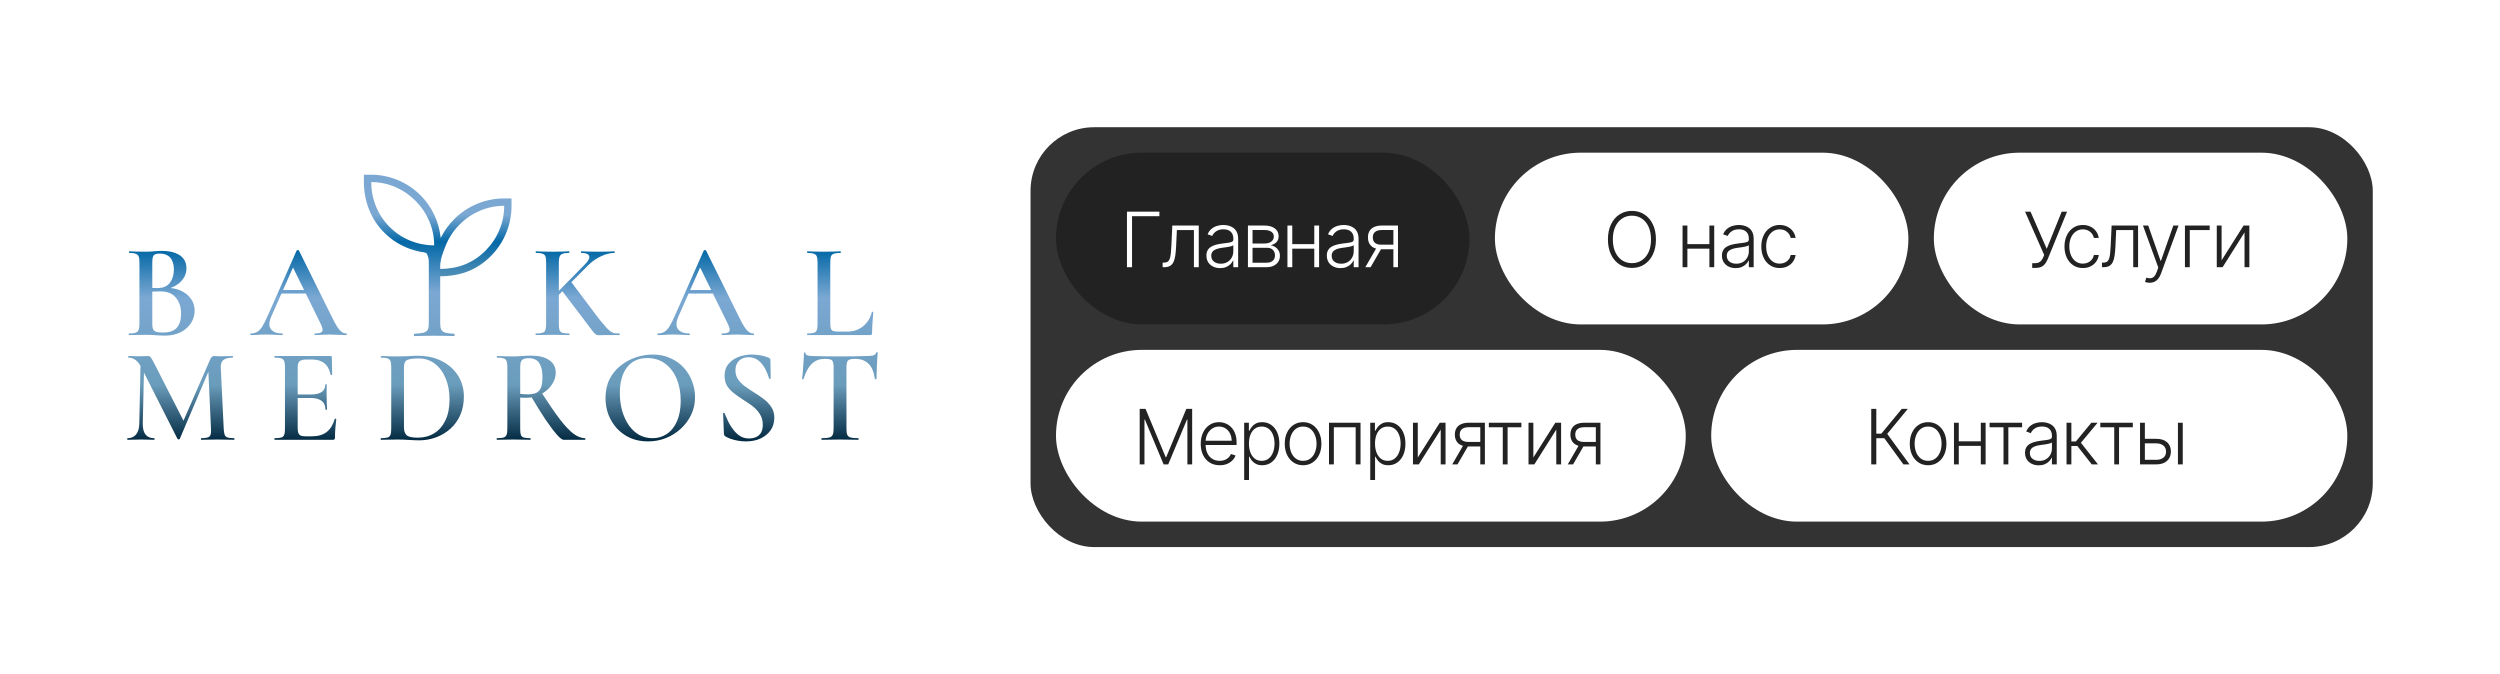
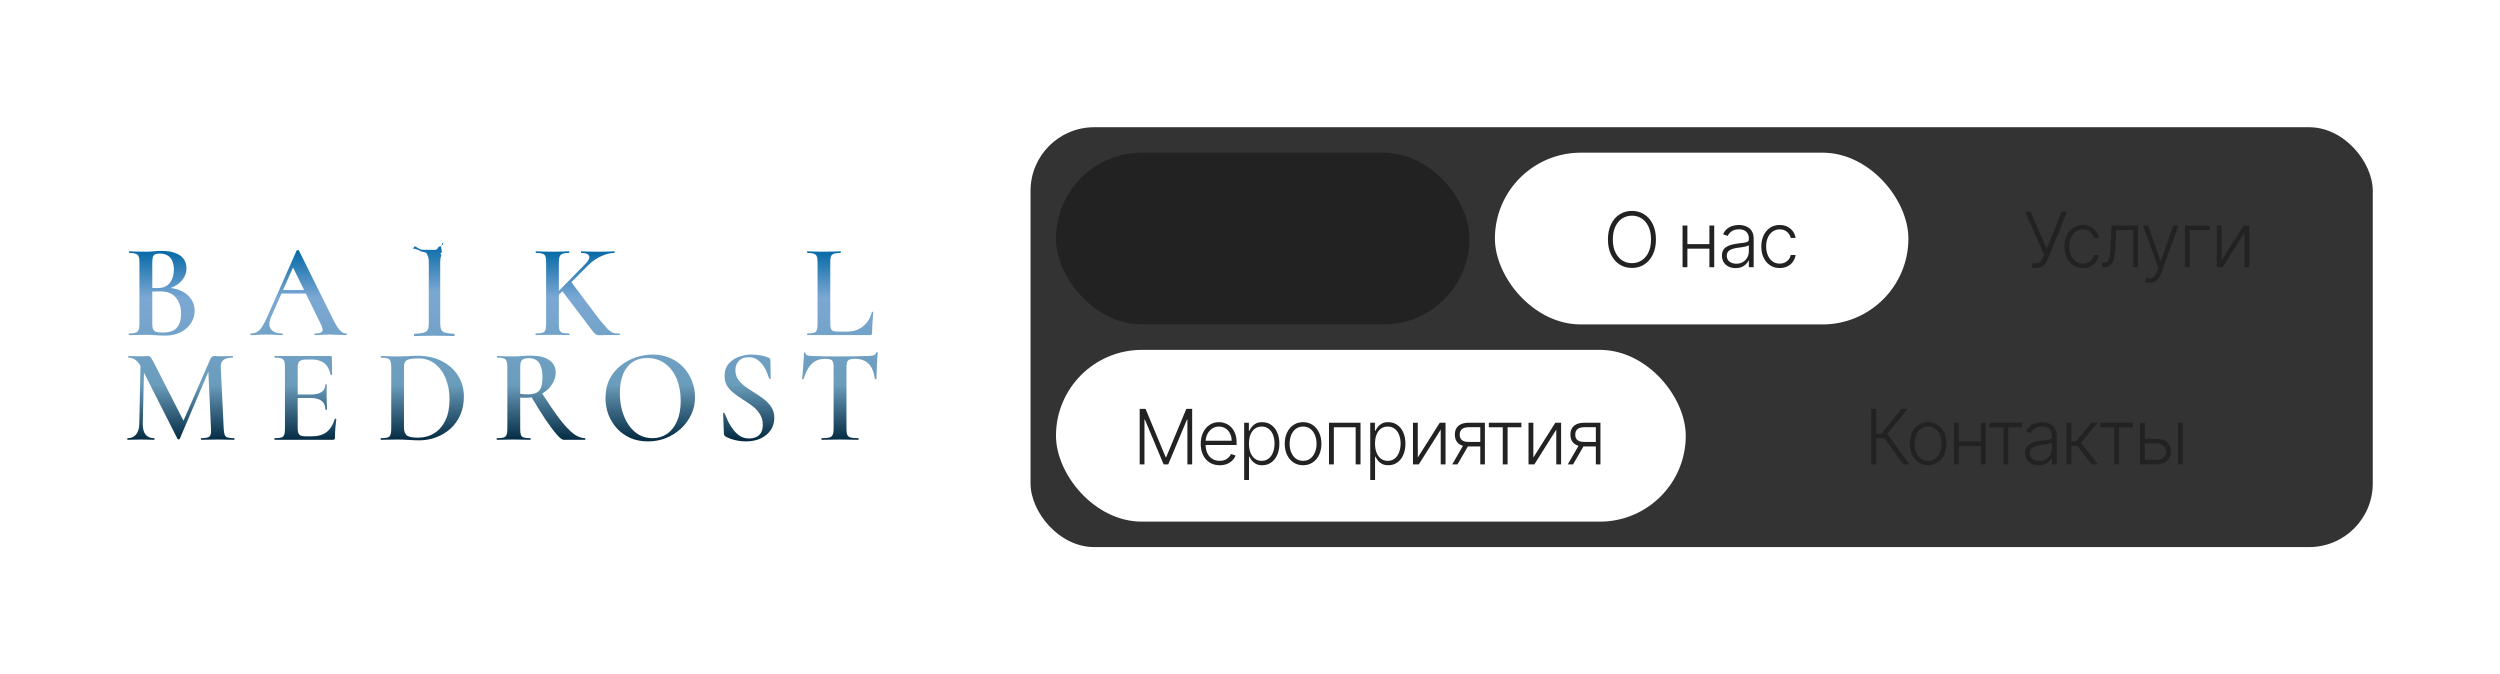
<svg xmlns="http://www.w3.org/2000/svg" width="393" height="106" viewBox="0 0 393 106" fill="none">
  <rect width="393" height="106" fill="white" />
  <rect width="53.132" height="53.132" transform="translate(36.416 7.877)" fill="white" />
  <mask id="mask0_373_3820" style="mask-type:alpha" maskUnits="userSpaceOnUse" x="39" y="17" width="54" height="45">
    <rect x="39.424" y="17.754" width="53.169" height="43.292" fill="#D9D9D9" />
  </mask>
  <g mask="url(#mask0_373_3820)">
-     <path d="M65.186 52.652C70.535 52.652 67.254 44.864 68.209 39.769C66.725 39.769 65.31 39.493 63.963 38.941C62.616 38.388 61.421 37.587 60.377 36.538C59.332 35.489 58.542 34.279 58.006 32.91C57.47 31.54 57.202 30.112 57.202 28.627V27.467H58.356C59.805 27.467 61.207 27.751 62.563 28.32C63.919 28.888 65.114 29.695 66.148 30.739C67.028 31.623 67.735 32.638 68.271 33.783C68.807 34.929 69.144 36.138 69.281 37.408C69.556 36.856 69.865 36.338 70.209 35.855C70.552 35.371 70.944 34.909 71.384 34.467C72.424 33.423 73.627 32.616 74.991 32.048C76.356 31.479 77.778 31.195 79.258 31.195H80.412V32.355C80.412 33.842 80.129 35.272 79.562 36.644C78.995 38.016 78.191 39.224 77.15 40.27C76.109 41.317 74.922 42.109 73.589 42.648C72.256 43.186 70.62 43.434 69.136 43.434C69.13 47.808 66.914 52.48 71.194 52.652C71.194 52.652 67.161 52.24 65.186 52.652ZM68.251 38.568C68.251 37.242 67.996 35.979 67.488 34.778C66.979 33.576 66.258 32.506 65.323 31.567C64.389 30.629 63.324 29.904 62.129 29.393C60.933 28.882 59.676 28.627 58.356 28.627C58.356 29.952 58.604 31.222 59.099 32.437C59.593 33.652 60.308 34.729 61.242 35.668C62.177 36.607 63.248 37.325 64.458 37.822C65.667 38.319 66.931 38.568 68.251 38.568ZM69.136 42.282C70.456 42.282 71.94 42.047 73.136 41.55C74.331 41.053 75.396 40.335 76.331 39.396C77.265 38.457 77.987 37.38 78.495 36.165C79.004 34.95 79.258 33.68 79.258 32.355C77.939 32.355 76.674 32.61 75.465 33.121C74.256 33.632 73.184 34.356 72.249 35.295C71.315 36.234 70.6 37.304 70.106 38.506C69.611 39.707 69.136 40.956 69.136 42.282Z" fill="url(#paint0_linear_373_3820)" />
-   </g>
+     </g>
  <path fill-rule="evenodd" clip-rule="evenodd" d="M65.079 52.473V52.834C65.397 52.818 65.832 52.807 66.383 52.799C66.934 52.783 67.566 52.776 68.28 52.776C69.01 52.776 69.642 52.783 70.178 52.799C70.713 52.807 71.14 52.818 71.458 52.834V52.473C70.814 52.442 70.329 52.384 70.003 52.298C69.685 52.205 69.472 52.046 69.363 51.821C69.254 51.588 69.2 51.255 69.2 50.82V46.093V45.733V41.227C69.2 40.785 69.254 40.451 69.363 40.226C69.472 40.001 69.045 39.846 69.363 39.761C69.689 39.667 68.986 38.524 69.63 38.493V38.164C69.312 38.172 69.735 38.725 69.2 38.74C68.664 38.756 69.01 39.283 68.28 39.283C67.566 39.283 66.934 39.276 66.383 39.26C65.832 39.245 65.504 38.748 65.186 38.74L64.892 39.069C65.559 39.1 66.012 39.481 66.338 39.574C67.188 39.645 67.124 40.001 67.233 40.226C67.349 40.451 67.407 40.785 67.407 41.227V50.82C67.407 51.27 67.353 51.608 67.244 51.833C67.135 52.058 66.914 52.213 66.581 52.298C66.247 52.384 65.746 52.442 65.079 52.473Z" fill="url(#paint1_linear_373_3820)" />
  <path d="M25.815 45.574L26.047 45.237C26.96 45.237 27.754 45.392 28.428 45.701C29.116 46.01 29.65 46.438 30.029 46.986C30.409 47.52 30.598 48.138 30.598 48.84C30.598 49.571 30.395 50.238 29.987 50.842C29.594 51.432 29.046 51.902 28.344 52.253C27.641 52.59 26.848 52.759 25.963 52.759C25.555 52.759 25.064 52.738 24.488 52.696C23.912 52.654 23.385 52.633 22.908 52.633C22.416 52.633 21.945 52.64 21.496 52.654C21.047 52.668 20.646 52.675 20.295 52.675C20.253 52.675 20.232 52.633 20.232 52.548C20.232 52.464 20.253 52.422 20.295 52.422C20.73 52.422 21.061 52.387 21.285 52.317C21.524 52.246 21.686 52.106 21.77 51.895C21.868 51.684 21.917 51.375 21.917 50.968V41.213C21.917 40.805 21.875 40.503 21.791 40.307C21.707 40.096 21.545 39.956 21.306 39.885C21.082 39.801 20.752 39.759 20.316 39.759C20.288 39.759 20.274 39.717 20.274 39.633C20.274 39.548 20.288 39.506 20.316 39.506C20.667 39.506 21.061 39.52 21.496 39.548C21.945 39.562 22.416 39.569 22.908 39.569C23.301 39.569 23.722 39.548 24.172 39.506C24.621 39.464 25.05 39.443 25.457 39.443C26.3 39.443 27.002 39.555 27.564 39.78C28.14 39.991 28.576 40.3 28.87 40.707C29.165 41.114 29.313 41.606 29.313 42.182C29.313 42.968 29.011 43.671 28.407 44.289C27.803 44.893 26.939 45.321 25.815 45.574ZM25.099 39.864C24.818 39.864 24.586 39.899 24.404 39.97C24.235 40.04 24.116 40.173 24.045 40.37C23.975 40.567 23.94 40.861 23.94 41.255V45.385L23.182 45.237C23.645 45.251 24.024 45.265 24.319 45.279C24.614 45.279 24.776 45.279 24.804 45.279C25.675 45.279 26.314 44.998 26.721 44.436C27.129 43.874 27.332 43.186 27.332 42.372C27.332 41.852 27.248 41.402 27.079 41.023C26.925 40.644 26.679 40.356 26.342 40.159C26.019 39.963 25.605 39.864 25.099 39.864ZM25.626 52.274C26.623 52.274 27.346 52.022 27.796 51.516C28.245 50.996 28.47 50.273 28.47 49.346C28.47 48.306 28.196 47.456 27.648 46.796C27.115 46.136 26.3 45.806 25.204 45.806C24.994 45.806 24.713 45.813 24.361 45.827C24.01 45.827 23.645 45.862 23.266 45.932L23.94 45.679V50.968C23.94 51.263 23.975 51.509 24.045 51.706C24.116 51.902 24.27 52.05 24.509 52.148C24.762 52.232 25.134 52.274 25.626 52.274Z" fill="url(#paint2_linear_373_3820)" />
  <path d="M44.02 46.143L44.337 45.595H48.677L48.824 46.143H44.02ZM54.45 52.422C54.506 52.422 54.534 52.464 54.534 52.548C54.534 52.633 54.506 52.675 54.45 52.675C54.029 52.675 53.593 52.661 53.144 52.633C52.708 52.605 52.287 52.59 51.88 52.59C51.416 52.59 51.009 52.605 50.657 52.633C50.32 52.661 49.941 52.675 49.52 52.675C49.464 52.675 49.435 52.633 49.435 52.548C49.435 52.464 49.464 52.422 49.52 52.422C50.152 52.422 50.531 52.309 50.657 52.085C50.784 51.86 50.678 51.418 50.341 50.757L45.938 41.803L46.802 40.391L42.63 49.788C42.265 50.645 42.251 51.298 42.588 51.748C42.939 52.197 43.529 52.422 44.358 52.422C44.428 52.422 44.463 52.464 44.463 52.548C44.463 52.633 44.428 52.675 44.358 52.675C43.936 52.675 43.55 52.661 43.199 52.633C42.847 52.605 42.405 52.59 41.871 52.59C41.337 52.59 40.909 52.605 40.586 52.633C40.277 52.661 39.891 52.675 39.427 52.675C39.371 52.675 39.343 52.633 39.343 52.548C39.343 52.464 39.371 52.422 39.427 52.422C39.806 52.422 40.13 52.345 40.396 52.19C40.677 52.036 40.951 51.755 41.218 51.347C41.485 50.926 41.78 50.343 42.103 49.599L46.633 39.38C46.661 39.337 46.724 39.316 46.823 39.316C46.921 39.316 46.977 39.337 46.991 39.38L52.153 49.788C52.477 50.462 52.764 50.996 53.017 51.389C53.27 51.769 53.509 52.036 53.734 52.19C53.958 52.345 54.197 52.422 54.45 52.422Z" fill="url(#paint3_linear_373_3820)" />
  <path d="M85.849 50.968V41.213C85.849 40.805 85.814 40.503 85.744 40.307C85.674 40.096 85.519 39.956 85.281 39.885C85.056 39.801 84.712 39.759 84.248 39.759C84.22 39.759 84.206 39.717 84.206 39.633C84.206 39.548 84.22 39.506 84.248 39.506C84.613 39.506 85.014 39.52 85.449 39.548C85.885 39.562 86.348 39.569 86.84 39.569C87.374 39.569 87.858 39.562 88.293 39.548C88.729 39.52 89.115 39.506 89.452 39.506C89.495 39.506 89.516 39.548 89.516 39.633C89.516 39.717 89.495 39.759 89.452 39.759C89.003 39.759 88.666 39.801 88.441 39.885C88.216 39.97 88.062 40.117 87.978 40.328C87.893 40.538 87.851 40.847 87.851 41.255V50.968C87.851 51.375 87.886 51.684 87.956 51.895C88.041 52.106 88.195 52.246 88.42 52.317C88.645 52.387 88.989 52.422 89.452 52.422C89.508 52.422 89.537 52.464 89.537 52.548C89.537 52.633 89.508 52.675 89.452 52.675C89.101 52.675 88.708 52.668 88.272 52.654C87.851 52.64 87.374 52.633 86.84 52.633C86.348 52.633 85.877 52.64 85.428 52.654C84.978 52.668 84.578 52.675 84.227 52.675C84.199 52.675 84.185 52.633 84.185 52.548C84.185 52.464 84.199 52.422 84.227 52.422C84.691 52.422 85.035 52.387 85.259 52.317C85.498 52.246 85.653 52.106 85.723 51.895C85.807 51.684 85.849 51.375 85.849 50.968ZM91.328 49.62L88.272 45.616L89.747 44.268L92.908 48.461C93.484 49.247 93.975 49.894 94.383 50.399C94.79 50.891 95.127 51.284 95.394 51.579C95.661 51.86 95.9 52.064 96.111 52.19C96.321 52.303 96.525 52.373 96.722 52.401C96.918 52.415 97.136 52.422 97.375 52.422C97.417 52.422 97.438 52.464 97.438 52.548C97.438 52.633 97.417 52.675 97.375 52.675C96.757 52.675 96.258 52.675 95.879 52.675C95.499 52.675 95.212 52.675 95.015 52.675C94.678 52.675 94.418 52.682 94.235 52.696C94.067 52.71 93.912 52.689 93.772 52.633C93.645 52.562 93.491 52.429 93.308 52.232C93.14 52.036 92.901 51.727 92.592 51.305C92.283 50.884 91.861 50.322 91.328 49.62ZM86.566 47.028L92.002 41.508C92.522 40.988 92.725 40.567 92.613 40.243C92.501 39.92 92.086 39.759 91.37 39.759C91.342 39.759 91.328 39.717 91.328 39.633C91.328 39.548 91.342 39.506 91.37 39.506C91.749 39.506 92.128 39.52 92.507 39.548C92.887 39.562 93.385 39.569 94.004 39.569C94.636 39.569 95.134 39.562 95.499 39.548C95.865 39.52 96.223 39.506 96.574 39.506C96.616 39.506 96.637 39.548 96.637 39.633C96.637 39.717 96.616 39.759 96.574 39.759C95.97 39.759 95.303 39.92 94.572 40.243C93.842 40.567 93.161 41.03 92.529 41.634L87.135 47.07L86.566 47.028Z" fill="url(#paint4_linear_373_3820)" />
-   <path d="M108.019 46.143L108.335 45.595H112.676L112.823 46.143H108.019ZM118.449 52.422C118.505 52.422 118.533 52.464 118.533 52.548C118.533 52.633 118.505 52.675 118.449 52.675C118.027 52.675 117.592 52.661 117.142 52.633C116.707 52.605 116.286 52.59 115.878 52.59C115.415 52.59 115.007 52.605 114.656 52.633C114.319 52.661 113.94 52.675 113.518 52.675C113.462 52.675 113.434 52.633 113.434 52.548C113.434 52.464 113.462 52.422 113.518 52.422C114.15 52.422 114.53 52.309 114.656 52.085C114.783 51.86 114.677 51.418 114.34 50.757L109.936 41.803L110.8 40.391L106.628 49.788C106.263 50.645 106.249 51.298 106.586 51.748C106.938 52.197 107.527 52.422 108.356 52.422C108.426 52.422 108.462 52.464 108.462 52.548C108.462 52.633 108.426 52.675 108.356 52.675C107.935 52.675 107.549 52.661 107.197 52.633C106.846 52.605 106.404 52.59 105.87 52.59C105.336 52.59 104.908 52.605 104.585 52.633C104.276 52.661 103.889 52.675 103.426 52.675C103.37 52.675 103.342 52.633 103.342 52.548C103.342 52.464 103.37 52.422 103.426 52.422C103.805 52.422 104.128 52.345 104.395 52.19C104.676 52.036 104.95 51.755 105.217 51.347C105.484 50.926 105.779 50.343 106.102 49.599L110.632 39.38C110.66 39.337 110.723 39.316 110.821 39.316C110.92 39.316 110.976 39.337 110.99 39.38L116.152 49.788C116.475 50.462 116.763 50.996 117.016 51.389C117.269 51.769 117.508 52.036 117.732 52.19C117.957 52.345 118.196 52.422 118.449 52.422Z" fill="url(#paint5_linear_373_3820)" />
  <path d="M130.52 41.234V50.884C130.52 51.235 130.556 51.502 130.626 51.684C130.696 51.867 130.83 51.986 131.026 52.043C131.223 52.099 131.511 52.127 131.89 52.127H133.154C134.152 52.127 134.994 51.846 135.683 51.284C136.371 50.722 136.827 49.978 137.052 49.051C137.066 49.009 137.108 48.995 137.179 49.009C137.249 49.023 137.284 49.051 137.284 49.093C137.242 49.528 137.2 50.055 137.158 50.673C137.115 51.277 137.094 51.839 137.094 52.359C137.094 52.569 136.989 52.675 136.778 52.675H126.918C126.889 52.675 126.875 52.633 126.875 52.548C126.875 52.464 126.889 52.422 126.918 52.422C127.367 52.422 127.704 52.387 127.929 52.317C128.168 52.246 128.322 52.106 128.392 51.895C128.477 51.684 128.519 51.375 128.519 50.968V41.213C128.519 40.805 128.477 40.503 128.392 40.307C128.322 40.096 128.168 39.956 127.929 39.885C127.704 39.801 127.367 39.759 126.918 39.759C126.889 39.759 126.875 39.717 126.875 39.633C126.875 39.548 126.889 39.506 126.918 39.506C127.255 39.506 127.648 39.52 128.097 39.548C128.547 39.562 129.018 39.569 129.509 39.569C130.029 39.569 130.506 39.562 130.942 39.548C131.391 39.52 131.785 39.506 132.122 39.506C132.164 39.506 132.185 39.548 132.185 39.633C132.185 39.717 132.164 39.759 132.122 39.759C131.672 39.759 131.328 39.801 131.089 39.885C130.865 39.956 130.71 40.096 130.626 40.307C130.556 40.517 130.52 40.826 130.52 41.234Z" fill="url(#paint6_linear_373_3820)" />
  <path d="M21.896 66.586L22.107 56.452L22.676 56.494L22.444 66.586C22.43 67.331 22.57 67.9 22.866 68.293C23.174 68.686 23.631 68.883 24.235 68.883C24.277 68.883 24.298 68.925 24.298 69.009C24.298 69.094 24.277 69.136 24.235 69.136C23.926 69.136 23.61 69.129 23.287 69.115C22.964 69.1 22.599 69.094 22.191 69.094C21.77 69.094 21.384 69.1 21.032 69.115C20.695 69.129 20.372 69.136 20.063 69.136C20.021 69.136 20 69.094 20 69.009C20 68.925 20.021 68.883 20.063 68.883C20.639 68.883 21.082 68.686 21.391 68.293C21.714 67.9 21.882 67.331 21.896 66.586ZM36.814 68.883C36.842 68.883 36.856 68.925 36.856 69.009C36.856 69.094 36.842 69.136 36.814 69.136C36.449 69.136 36.041 69.129 35.592 69.115C35.142 69.1 34.672 69.094 34.18 69.094C33.688 69.094 33.225 69.1 32.789 69.115C32.368 69.129 31.982 69.136 31.631 69.136C31.602 69.136 31.588 69.094 31.588 69.009C31.588 68.925 31.602 68.883 31.631 68.883C32.305 68.883 32.74 68.791 32.937 68.609C33.134 68.426 33.211 68.033 33.169 67.429L32.726 57.8L33.653 56.346L28.259 68.988C28.245 69.044 28.189 69.073 28.091 69.073C27.992 69.073 27.929 69.044 27.901 68.988L22.191 57.716C21.686 56.718 21.025 56.22 20.211 56.22C20.169 56.22 20.148 56.178 20.148 56.093C20.148 56.009 20.169 55.967 20.211 55.967C20.478 55.967 20.759 55.974 21.053 55.988C21.363 56.002 21.622 56.009 21.833 56.009C22.142 56.009 22.416 56.002 22.655 55.988C22.908 55.974 23.104 55.967 23.245 55.967C23.441 55.967 23.589 56.037 23.687 56.178C23.8 56.304 23.975 56.599 24.214 57.063L28.955 66.354L28.049 67.956L33.042 56.494C33.127 56.311 33.218 56.178 33.316 56.093C33.414 56.009 33.534 55.967 33.674 55.967C33.801 55.967 33.934 55.974 34.075 55.988C34.229 56.002 34.412 56.009 34.623 56.009C35.044 56.009 35.402 56.002 35.697 55.988C35.992 55.974 36.28 55.967 36.561 55.967C36.603 55.967 36.624 56.009 36.624 56.093C36.624 56.178 36.603 56.22 36.561 56.22C35.915 56.22 35.437 56.339 35.128 56.578C34.819 56.817 34.679 57.224 34.707 57.8L35.17 67.429C35.199 67.836 35.248 68.145 35.318 68.356C35.402 68.567 35.557 68.707 35.781 68.778C36.02 68.848 36.364 68.883 36.814 68.883Z" fill="url(#paint7_linear_373_3820)" />
  <path d="M52.338 69.136H43.194C43.152 69.136 43.13 69.094 43.13 69.009C43.13 68.925 43.152 68.883 43.194 68.883C43.657 68.883 44.001 68.848 44.226 68.778C44.451 68.707 44.598 68.567 44.669 68.356C44.753 68.145 44.795 67.836 44.795 67.429V57.674C44.795 57.266 44.753 56.964 44.669 56.768C44.598 56.557 44.451 56.416 44.226 56.346C44.001 56.262 43.657 56.22 43.194 56.22C43.152 56.22 43.13 56.178 43.13 56.093C43.13 56.009 43.152 55.967 43.194 55.967H51.959C52.099 55.967 52.169 56.03 52.169 56.157L52.212 58.896C52.212 58.924 52.177 58.945 52.106 58.959C52.036 58.959 51.987 58.938 51.959 58.896C51.804 58.095 51.481 57.498 50.99 57.105C50.498 56.711 49.852 56.515 49.051 56.515H48.187C47.836 56.515 47.555 56.557 47.344 56.641C47.148 56.711 47.007 56.838 46.923 57.02C46.839 57.189 46.797 57.421 46.797 57.716V67.345C46.797 67.64 46.832 67.885 46.902 68.082C46.986 68.265 47.113 68.398 47.281 68.483C47.45 68.553 47.689 68.588 47.998 68.588H49.03C49.985 68.588 50.758 68.363 51.348 67.914C51.938 67.45 52.359 66.769 52.612 65.87C52.626 65.828 52.668 65.814 52.738 65.828C52.823 65.842 52.865 65.863 52.865 65.891C52.809 66.284 52.76 66.755 52.717 67.303C52.675 67.85 52.654 68.356 52.654 68.82C52.654 69.03 52.549 69.136 52.338 69.136ZM51.158 64.374C51.158 63.784 50.962 63.334 50.568 63.025C50.175 62.716 49.585 62.562 48.798 62.562H45.849V62.014H48.819C49.606 62.014 50.189 61.881 50.568 61.614C50.947 61.347 51.137 60.961 51.137 60.455C51.137 60.413 51.172 60.392 51.242 60.392C51.327 60.392 51.369 60.413 51.369 60.455C51.369 60.904 51.362 61.255 51.348 61.508C51.348 61.761 51.348 62.021 51.348 62.288C51.348 62.625 51.355 62.962 51.369 63.299C51.397 63.622 51.411 63.98 51.411 64.374C51.411 64.402 51.369 64.416 51.285 64.416C51.2 64.416 51.158 64.402 51.158 64.374Z" fill="url(#paint8_linear_373_3820)" />
  <path d="M65.906 69.22C65.47 69.22 64.929 69.199 64.283 69.157C63.637 69.115 63.047 69.094 62.513 69.094C62.008 69.094 61.53 69.1 61.081 69.115C60.631 69.129 60.231 69.136 59.88 69.136C59.851 69.136 59.837 69.094 59.837 69.009C59.837 68.925 59.851 68.883 59.88 68.883C60.329 68.883 60.673 68.848 60.912 68.778C61.151 68.707 61.305 68.567 61.376 68.356C61.46 68.145 61.502 67.836 61.502 67.429V62.551V57.674C61.502 57.266 61.46 56.964 61.376 56.768C61.305 56.557 61.158 56.416 60.933 56.346C60.708 56.262 60.364 56.22 59.901 56.22C59.873 56.22 59.858 56.178 59.858 56.093C59.858 56.009 59.873 55.967 59.901 55.967C60.266 55.967 60.666 55.981 61.102 56.009C61.537 56.023 62.008 56.03 62.513 56.03C63.005 56.03 63.539 56.016 64.115 55.988C64.704 55.946 65.203 55.925 65.611 55.925C67.085 55.925 68.371 56.206 69.466 56.768C70.562 57.33 71.412 58.095 72.016 59.064C72.62 60.033 72.922 61.122 72.922 62.33C72.922 63.384 72.739 64.339 72.374 65.196C72.009 66.038 71.496 66.762 70.836 67.366C70.19 67.956 69.438 68.412 68.581 68.735C67.739 69.058 66.847 69.22 65.906 69.22ZM65.695 68.799C66.664 68.799 67.521 68.567 68.265 68.103C69.01 67.64 69.593 66.966 70.014 66.081C70.45 65.181 70.667 64.086 70.667 62.794C70.667 61.586 70.471 60.497 70.077 59.528C69.684 58.544 69.122 57.772 68.392 57.21C67.675 56.634 66.819 56.346 65.821 56.346C64.993 56.346 64.395 56.423 64.03 56.578C63.679 56.733 63.504 57.112 63.504 57.716V67.197C63.504 67.745 63.644 68.152 63.925 68.419C64.206 68.672 64.796 68.799 65.695 68.799Z" fill="url(#paint9_linear_373_3820)" />
  <path d="M88.582 69.136C88.371 69.136 88.02 68.862 87.529 68.314C87.037 67.752 86.44 66.958 85.738 65.933C85.049 64.894 84.277 63.651 83.42 62.204L85.106 61.677C86.243 63.447 87.213 64.859 88.013 65.912C88.828 66.966 89.544 67.724 90.162 68.188C90.794 68.651 91.398 68.883 91.974 68.883C92.002 68.883 92.016 68.925 92.016 69.009C92.016 69.094 92.002 69.136 91.974 69.136C91.089 69.136 90.366 69.136 89.804 69.136C89.256 69.136 88.849 69.136 88.582 69.136ZM83.462 55.904C84.712 55.904 85.674 56.142 86.349 56.62C87.023 57.084 87.36 57.73 87.36 58.559C87.36 59.092 87.234 59.598 86.981 60.076C86.728 60.553 86.391 60.975 85.969 61.34C85.548 61.705 85.063 61.993 84.516 62.204C83.982 62.414 83.427 62.52 82.851 62.52C82.683 62.52 82.5 62.52 82.303 62.52C82.106 62.52 81.931 62.513 81.776 62.499V67.429C81.776 67.836 81.812 68.145 81.882 68.356C81.952 68.567 82.1 68.707 82.324 68.778C82.563 68.848 82.907 68.883 83.357 68.883C83.399 68.883 83.42 68.925 83.42 69.009C83.42 69.094 83.399 69.136 83.357 69.136C83.005 69.136 82.612 69.129 82.177 69.115C81.741 69.1 81.264 69.094 80.744 69.094C80.252 69.094 79.782 69.1 79.332 69.115C78.883 69.129 78.483 69.136 78.131 69.136C78.089 69.136 78.068 69.094 78.068 69.009C78.068 68.925 78.089 68.883 78.131 68.883C78.595 68.883 78.939 68.848 79.164 68.778C79.388 68.707 79.543 68.567 79.627 68.356C79.712 68.145 79.754 67.836 79.754 67.429V57.674C79.754 57.266 79.712 56.964 79.627 56.768C79.557 56.557 79.41 56.416 79.185 56.346C78.96 56.262 78.616 56.22 78.152 56.22C78.124 56.22 78.11 56.178 78.11 56.093C78.11 56.009 78.124 55.967 78.152 55.967C78.504 55.967 78.897 55.981 79.332 56.009C79.782 56.023 80.252 56.03 80.744 56.03C81.151 56.03 81.601 56.009 82.093 55.967C82.584 55.925 83.041 55.904 83.462 55.904ZM85.274 59.338C85.274 58.538 85.176 57.919 84.979 57.484C84.796 57.035 84.544 56.725 84.221 56.557C83.897 56.388 83.525 56.304 83.104 56.304C82.781 56.304 82.521 56.346 82.324 56.431C82.128 56.501 81.987 56.641 81.903 56.852C81.819 57.048 81.776 57.337 81.776 57.716V61.909C81.973 61.937 82.184 61.958 82.409 61.972C82.633 61.986 82.83 61.993 82.999 61.993C83.827 61.993 84.41 61.803 84.747 61.424C85.099 61.045 85.274 60.349 85.274 59.338Z" fill="url(#paint10_linear_373_3820)" />
  <path d="M101.865 69.388C100.853 69.388 99.933 69.213 99.105 68.862C98.29 68.496 97.588 67.998 96.998 67.366C96.422 66.734 95.972 66.01 95.649 65.196C95.34 64.367 95.186 63.489 95.186 62.562C95.186 61.424 95.403 60.427 95.839 59.57C96.288 58.713 96.878 58.004 97.609 57.442C98.339 56.866 99.14 56.438 100.011 56.157C100.882 55.876 101.745 55.735 102.602 55.735C103.642 55.735 104.569 55.925 105.384 56.304C106.212 56.669 106.915 57.168 107.491 57.8C108.066 58.432 108.502 59.148 108.797 59.949C109.106 60.75 109.26 61.572 109.26 62.414C109.26 63.398 109.064 64.311 108.67 65.153C108.277 65.996 107.736 66.734 107.048 67.366C106.374 67.998 105.587 68.496 104.688 68.862C103.803 69.213 102.862 69.388 101.865 69.388ZM102.581 68.883C103.424 68.883 104.176 68.658 104.836 68.209C105.51 67.759 106.037 67.099 106.416 66.228C106.809 65.343 107.006 64.275 107.006 63.025C107.006 61.719 106.795 60.56 106.374 59.549C105.952 58.538 105.348 57.744 104.562 57.168C103.775 56.578 102.834 56.283 101.738 56.283C100.376 56.283 99.315 56.775 98.557 57.758C97.812 58.727 97.44 60.076 97.44 61.803C97.44 62.815 97.567 63.756 97.819 64.627C98.072 65.484 98.423 66.235 98.873 66.881C99.337 67.527 99.877 68.026 100.495 68.377C101.127 68.714 101.823 68.883 102.581 68.883Z" fill="url(#paint11_linear_373_3820)" />
  <path d="M115.61 58.221C115.61 58.769 115.751 59.247 116.032 59.654C116.313 60.047 116.671 60.406 117.106 60.729C117.556 61.052 118.026 61.368 118.518 61.677C119.052 62 119.557 62.344 120.035 62.709C120.527 63.075 120.927 63.496 121.236 63.974C121.559 64.437 121.721 65.006 121.721 65.68C121.721 66.411 121.531 67.057 121.152 67.619C120.773 68.166 120.246 68.602 119.572 68.925C118.911 69.234 118.132 69.388 117.233 69.388C116.853 69.388 116.453 69.353 116.032 69.283C115.624 69.213 115.238 69.115 114.873 68.988C114.522 68.862 114.234 68.728 114.009 68.588C113.953 68.546 113.904 68.496 113.862 68.44C113.833 68.384 113.812 68.3 113.798 68.188L113.672 65.006C113.658 64.936 113.686 64.901 113.756 64.901C113.84 64.887 113.89 64.908 113.904 64.964C114.072 65.385 114.269 65.835 114.494 66.312C114.732 66.776 115.006 67.204 115.315 67.598C115.624 67.991 115.976 68.314 116.369 68.567C116.776 68.806 117.24 68.925 117.759 68.925C118.125 68.925 118.469 68.862 118.792 68.735C119.115 68.609 119.382 68.391 119.593 68.082C119.803 67.759 119.909 67.324 119.909 66.776C119.909 66.116 119.754 65.554 119.445 65.09C119.15 64.613 118.771 64.198 118.307 63.847C117.844 63.496 117.359 63.166 116.853 62.857C116.362 62.534 115.891 62.204 115.442 61.867C114.992 61.529 114.62 61.143 114.325 60.708C114.044 60.258 113.904 59.717 113.904 59.085C113.904 58.313 114.114 57.681 114.536 57.189C114.957 56.697 115.491 56.332 116.137 56.093C116.797 55.855 117.472 55.735 118.16 55.735C118.623 55.735 119.094 55.777 119.572 55.862C120.049 55.946 120.456 56.065 120.794 56.22C120.92 56.262 121.004 56.318 121.046 56.388C121.089 56.459 121.11 56.536 121.11 56.62L121.152 59.465C121.152 59.521 121.117 59.556 121.046 59.57C120.99 59.584 120.948 59.57 120.92 59.528C120.85 59.317 120.744 59.029 120.604 58.664C120.463 58.285 120.267 57.905 120.014 57.526C119.761 57.147 119.445 56.824 119.066 56.557C118.687 56.29 118.223 56.157 117.675 56.157C117.254 56.157 116.889 56.241 116.58 56.409C116.271 56.578 116.032 56.817 115.863 57.126C115.695 57.421 115.61 57.786 115.61 58.221Z" fill="url(#paint12_linear_373_3820)" />
  <path d="M129.693 56.409C128.837 56.409 128.134 56.676 127.586 57.21C127.053 57.744 126.631 58.531 126.322 59.57C126.322 59.612 126.28 59.633 126.196 59.633C126.126 59.619 126.091 59.598 126.091 59.57C126.119 59.373 126.147 59.106 126.175 58.769C126.203 58.418 126.231 58.039 126.259 57.632C126.301 57.224 126.329 56.831 126.343 56.452C126.371 56.058 126.386 55.742 126.386 55.503C126.386 55.433 126.421 55.398 126.491 55.398C126.575 55.398 126.617 55.433 126.617 55.503C126.617 55.644 126.688 55.749 126.828 55.819C126.982 55.876 127.151 55.918 127.334 55.946C127.516 55.96 127.671 55.967 127.797 55.967C129.005 56.009 130.417 56.03 132.032 56.03C133.03 56.03 133.816 56.023 134.392 56.009C134.982 55.981 135.551 55.967 136.099 55.967C136.604 55.967 136.984 55.939 137.237 55.883C137.503 55.812 137.672 55.665 137.742 55.44C137.756 55.384 137.798 55.356 137.869 55.356C137.939 55.356 137.974 55.384 137.974 55.44C137.96 55.665 137.939 55.974 137.911 56.367C137.883 56.746 137.862 57.154 137.848 57.589C137.834 58.011 137.819 58.404 137.805 58.769C137.791 59.12 137.784 59.387 137.784 59.57C137.784 59.598 137.742 59.612 137.658 59.612C137.588 59.612 137.546 59.598 137.532 59.57C137.377 58.46 137.04 57.66 136.52 57.168C136 56.662 135.305 56.409 134.434 56.409C134.055 56.409 133.767 56.444 133.57 56.515C133.374 56.585 133.24 56.718 133.17 56.915C133.1 57.098 133.065 57.365 133.065 57.716V62.572V67.429C133.065 67.836 133.107 68.145 133.191 68.356C133.289 68.567 133.465 68.707 133.718 68.778C133.985 68.848 134.385 68.883 134.919 68.883C134.961 68.883 134.982 68.925 134.982 69.009C134.982 69.094 134.961 69.136 134.919 69.136C134.54 69.136 134.104 69.129 133.613 69.115C133.135 69.1 132.608 69.094 132.032 69.094C131.484 69.094 130.972 69.1 130.494 69.115C130.017 69.129 129.574 69.136 129.167 69.136C129.139 69.136 129.125 69.094 129.125 69.009C129.125 68.925 129.139 68.883 129.167 68.883C129.701 68.883 130.101 68.848 130.368 68.778C130.635 68.707 130.81 68.567 130.894 68.356C130.993 68.145 131.042 67.836 131.042 67.429V57.674C131.042 57.322 131.007 57.063 130.937 56.894C130.88 56.711 130.754 56.585 130.557 56.515C130.361 56.444 130.073 56.409 129.693 56.409Z" fill="url(#paint13_linear_373_3820)" />
  <rect x="162" y="20" width="211" height="66" rx="10" fill="#333333" />
  <rect x="166" y="24" width="65" height="27" rx="13.5" fill="#222222" />
-   <path d="M182.256 33.273V33.989H177.956V42H177.159V33.273H182.256ZM182.769 42V41.284H182.973C183.206 41.284 183.394 41.242 183.536 41.156C183.681 41.068 183.793 40.92 183.872 40.713C183.952 40.506 184.011 40.223 184.051 39.865C184.091 39.507 184.122 39.058 184.145 38.519L184.286 35.455H188.445V42H187.682V36.17H185.006L184.882 38.774C184.857 39.305 184.814 39.773 184.754 40.176C184.698 40.58 184.604 40.916 184.473 41.186C184.345 41.456 184.166 41.659 183.936 41.795C183.709 41.932 183.411 42 183.041 42H182.769ZM191.803 42.149C191.408 42.149 191.047 42.072 190.721 41.919C190.394 41.763 190.134 41.538 189.941 41.246C189.748 40.95 189.651 40.592 189.651 40.172C189.651 39.848 189.712 39.575 189.834 39.354C189.957 39.132 190.13 38.95 190.354 38.808C190.579 38.666 190.844 38.554 191.151 38.472C191.458 38.389 191.796 38.325 192.165 38.28C192.532 38.234 192.841 38.195 193.094 38.16C193.35 38.126 193.545 38.072 193.678 37.999C193.812 37.925 193.878 37.805 193.878 37.641V37.487C193.878 37.041 193.745 36.69 193.478 36.435C193.214 36.176 192.833 36.047 192.336 36.047C191.864 36.047 191.479 36.151 191.181 36.358C190.886 36.565 190.678 36.81 190.559 37.091L189.839 36.831C189.986 36.473 190.191 36.188 190.452 35.974C190.714 35.758 191.006 35.604 191.33 35.51C191.654 35.413 191.982 35.365 192.315 35.365C192.565 35.365 192.824 35.398 193.094 35.463C193.367 35.528 193.62 35.642 193.853 35.804C194.086 35.963 194.275 36.186 194.42 36.473C194.565 36.757 194.637 37.118 194.637 37.555V42H193.878V40.965H193.832C193.741 41.158 193.606 41.345 193.427 41.527C193.248 41.709 193.023 41.858 192.753 41.974C192.484 42.091 192.167 42.149 191.803 42.149ZM191.905 41.455C192.309 41.455 192.658 41.365 192.954 41.186C193.249 41.007 193.476 40.77 193.636 40.474C193.797 40.176 193.878 39.848 193.878 39.49V38.544C193.822 38.598 193.726 38.646 193.593 38.689C193.462 38.731 193.31 38.77 193.137 38.804C192.966 38.835 192.796 38.862 192.626 38.885C192.455 38.908 192.302 38.928 192.165 38.945C191.796 38.99 191.481 39.061 191.219 39.158C190.958 39.254 190.758 39.388 190.618 39.558C190.479 39.726 190.41 39.942 190.41 40.206C190.41 40.604 190.552 40.912 190.836 41.131C191.12 41.347 191.476 41.455 191.905 41.455ZM196.175 42V35.455H198.753C199.449 35.455 199.997 35.605 200.398 35.906C200.801 36.207 201.003 36.614 201.003 37.125C201.003 37.514 200.891 37.825 200.666 38.058C200.442 38.291 200.141 38.456 199.763 38.553C200.016 38.595 200.25 38.688 200.466 38.83C200.685 38.972 200.862 39.159 200.999 39.392C201.135 39.625 201.203 39.903 201.203 40.227C201.203 40.568 201.118 40.872 200.947 41.139C200.777 41.406 200.537 41.617 200.227 41.77C199.918 41.923 199.551 42 199.128 42H196.175ZM196.899 41.297H199.128C199.528 41.297 199.845 41.195 200.078 40.99C200.311 40.783 200.428 40.507 200.428 40.163C200.428 39.797 200.317 39.504 200.095 39.285C199.876 39.064 199.582 38.953 199.213 38.953H196.899V41.297ZM196.899 38.28H198.8C199.095 38.28 199.351 38.234 199.567 38.144C199.783 38.053 199.949 37.925 200.065 37.76C200.185 37.592 200.243 37.396 200.24 37.172C200.24 36.851 200.109 36.602 199.848 36.426C199.587 36.247 199.222 36.158 198.753 36.158H196.899V38.28ZM206.805 38.374V39.09H202.957V38.374H206.805ZM203.145 35.455V42H202.386V35.455H203.145ZM207.363 35.455V42H206.605V35.455H207.363ZM210.73 42.149C210.335 42.149 209.975 42.072 209.648 41.919C209.321 41.763 209.061 41.538 208.868 41.246C208.675 40.95 208.578 40.592 208.578 40.172C208.578 39.848 208.639 39.575 208.762 39.354C208.884 39.132 209.057 38.95 209.281 38.808C209.506 38.666 209.772 38.554 210.078 38.472C210.385 38.389 210.723 38.325 211.093 38.28C211.459 38.234 211.769 38.195 212.022 38.16C212.277 38.126 212.472 38.072 212.605 37.999C212.739 37.925 212.806 37.805 212.806 37.641V37.487C212.806 37.041 212.672 36.69 212.405 36.435C212.141 36.176 211.76 36.047 211.263 36.047C210.791 36.047 210.406 36.151 210.108 36.358C209.813 36.565 209.605 36.81 209.486 37.091L208.766 36.831C208.914 36.473 209.118 36.188 209.379 35.974C209.641 35.758 209.933 35.604 210.257 35.51C210.581 35.413 210.909 35.365 211.242 35.365C211.492 35.365 211.752 35.398 212.022 35.463C212.294 35.528 212.547 35.642 212.78 35.804C213.013 35.963 213.202 36.186 213.347 36.473C213.492 36.757 213.564 37.118 213.564 37.555V42H212.806V40.965H212.759C212.668 41.158 212.533 41.345 212.354 41.527C212.175 41.709 211.95 41.858 211.681 41.974C211.411 42.091 211.094 42.149 210.73 42.149ZM210.833 41.455C211.236 41.455 211.585 41.365 211.881 41.186C212.176 41.007 212.404 40.77 212.563 40.474C212.725 40.176 212.806 39.848 212.806 39.49V38.544C212.749 38.598 212.654 38.646 212.52 38.689C212.389 38.731 212.237 38.77 212.064 38.804C211.894 38.835 211.723 38.862 211.553 38.885C211.382 38.908 211.229 38.928 211.093 38.945C210.723 38.99 210.408 39.061 210.147 39.158C209.885 39.254 209.685 39.388 209.546 39.558C209.406 39.726 209.337 39.942 209.337 40.206C209.337 40.604 209.479 40.912 209.763 41.131C210.047 41.347 210.404 41.455 210.833 41.455ZM219.039 42V36.158H217.237C216.768 36.16 216.412 36.258 216.167 36.452C215.926 36.645 215.805 36.933 215.805 37.317C215.805 37.7 215.92 37.989 216.15 38.182C216.38 38.372 216.716 38.467 217.156 38.467H219.252V39.183H217.156C216.704 39.183 216.321 39.111 216.005 38.966C215.693 38.821 215.454 38.609 215.289 38.331C215.125 38.053 215.042 37.715 215.042 37.317C215.042 36.916 215.126 36.578 215.294 36.303C215.464 36.024 215.713 35.814 216.039 35.672C216.369 35.527 216.768 35.455 217.237 35.455H219.764V42H219.039ZM214.629 42L216.512 38.744H217.343L215.46 42H214.629Z" fill="white" />
  <rect x="235" y="24" width="65" height="27" rx="13.5" fill="white" />
  <path d="M260.314 37.636C260.314 38.545 260.152 39.337 259.828 40.01C259.504 40.68 259.058 41.2 258.49 41.57C257.925 41.936 257.274 42.119 256.538 42.119C255.803 42.119 255.151 41.936 254.582 41.57C254.017 41.2 253.572 40.68 253.249 40.01C252.928 39.337 252.767 38.545 252.767 37.636C252.767 36.727 252.928 35.938 253.249 35.267C253.572 34.594 254.018 34.074 254.587 33.707C255.155 33.338 255.805 33.153 256.538 33.153C257.274 33.153 257.925 33.338 258.49 33.707C259.058 34.074 259.504 34.594 259.828 35.267C260.152 35.938 260.314 36.727 260.314 37.636ZM259.538 37.636C259.538 36.855 259.408 36.186 259.146 35.629C258.885 35.07 258.528 34.642 258.077 34.347C257.625 34.051 257.112 33.903 256.538 33.903C255.967 33.903 255.456 34.051 255.004 34.347C254.553 34.642 254.195 35.068 253.93 35.625C253.669 36.182 253.538 36.852 253.538 37.636C253.538 38.418 253.669 39.087 253.93 39.644C254.192 40.2 254.548 40.628 255 40.926C255.452 41.222 255.964 41.369 256.538 41.369C257.112 41.369 257.625 41.222 258.077 40.926C258.531 40.631 258.889 40.205 259.151 39.648C259.412 39.088 259.541 38.418 259.538 37.636ZM268.917 38.374V39.09H265.069V38.374H268.917ZM265.257 35.455V42H264.498V35.455H265.257ZM269.476 35.455V42H268.717V35.455H269.476ZM272.843 42.149C272.448 42.149 272.087 42.072 271.76 41.919C271.434 41.763 271.174 41.538 270.98 41.246C270.787 40.95 270.691 40.592 270.691 40.172C270.691 39.848 270.752 39.575 270.874 39.354C270.996 39.132 271.169 38.95 271.394 38.808C271.618 38.666 271.884 38.554 272.191 38.472C272.497 38.389 272.836 38.325 273.205 38.28C273.571 38.234 273.881 38.195 274.134 38.16C274.39 38.126 274.584 38.072 274.718 37.999C274.851 37.925 274.918 37.805 274.918 37.641V37.487C274.918 37.041 274.784 36.69 274.517 36.435C274.253 36.176 273.872 36.047 273.375 36.047C272.904 36.047 272.519 36.151 272.221 36.358C271.925 36.565 271.718 36.81 271.598 37.091L270.878 36.831C271.026 36.473 271.23 36.188 271.492 35.974C271.753 35.758 272.046 35.604 272.37 35.51C272.694 35.413 273.022 35.365 273.354 35.365C273.604 35.365 273.864 35.398 274.134 35.463C274.407 35.528 274.659 35.642 274.892 35.804C275.125 35.963 275.314 36.186 275.459 36.473C275.604 36.757 275.676 37.118 275.676 37.555V42H274.918V40.965H274.871C274.78 41.158 274.645 41.345 274.466 41.527C274.287 41.709 274.063 41.858 273.793 41.974C273.523 42.091 273.206 42.149 272.843 42.149ZM272.945 41.455C273.348 41.455 273.698 41.365 273.993 41.186C274.289 41.007 274.516 40.77 274.675 40.474C274.837 40.176 274.918 39.848 274.918 39.49V38.544C274.861 38.598 274.766 38.646 274.632 38.689C274.502 38.731 274.35 38.77 274.176 38.804C274.006 38.835 273.836 38.862 273.665 38.885C273.495 38.908 273.341 38.928 273.205 38.945C272.836 38.99 272.52 39.061 272.259 39.158C271.997 39.254 271.797 39.388 271.658 39.558C271.519 39.726 271.449 39.942 271.449 40.206C271.449 40.604 271.591 40.912 271.875 41.131C272.159 41.347 272.516 41.455 272.945 41.455ZM279.771 42.136C279.186 42.136 278.676 41.99 278.241 41.697C277.809 41.405 277.474 41.004 277.236 40.496C276.997 39.987 276.878 39.408 276.878 38.757C276.878 38.101 276.998 37.517 277.24 37.006C277.484 36.494 277.822 36.094 278.254 35.804C278.686 35.511 279.187 35.365 279.758 35.365C280.196 35.365 280.592 35.45 280.947 35.621C281.302 35.788 281.595 36.026 281.825 36.332C282.058 36.636 282.204 36.992 282.264 37.398H281.497C281.417 37.028 281.226 36.713 280.922 36.452C280.62 36.188 280.237 36.055 279.771 36.055C279.353 36.055 278.984 36.169 278.663 36.396C278.342 36.621 278.091 36.935 277.909 37.338C277.73 37.739 277.64 38.203 277.64 38.731C277.64 39.263 277.728 39.733 277.905 40.142C278.081 40.548 278.328 40.867 278.646 41.097C278.967 41.327 279.342 41.442 279.771 41.442C280.061 41.442 280.325 41.388 280.564 41.28C280.805 41.169 281.007 41.013 281.169 40.811C281.334 40.609 281.444 40.369 281.501 40.091H282.268C282.211 40.486 282.071 40.838 281.846 41.148C281.625 41.455 281.336 41.696 280.981 41.872C280.629 42.048 280.226 42.136 279.771 42.136Z" fill="#222222" />
-   <rect x="304" y="24" width="65" height="27" rx="13.5" fill="white" />
  <path d="M319.462 42.119V41.374H319.896C320.141 41.374 320.344 41.335 320.506 41.258C320.67 41.179 320.807 41.07 320.915 40.93C321.026 40.788 321.121 40.622 321.2 40.432L321.345 40.082L318.341 33.273H319.197L321.746 39.119L324.098 33.273H324.942L321.929 40.67C321.807 40.96 321.668 41.215 321.511 41.433C321.358 41.649 321.156 41.818 320.906 41.94C320.656 42.06 320.327 42.119 319.918 42.119H319.462ZM327.43 42.136C326.845 42.136 326.335 41.99 325.9 41.697C325.468 41.405 325.133 41.004 324.894 40.496C324.656 39.987 324.536 39.408 324.536 38.757C324.536 38.101 324.657 37.517 324.899 37.006C325.143 36.494 325.481 36.094 325.913 35.804C326.345 35.511 326.846 35.365 327.417 35.365C327.855 35.365 328.251 35.45 328.606 35.621C328.961 35.788 329.254 36.026 329.484 36.332C329.717 36.636 329.863 36.992 329.923 37.398H329.156C329.076 37.028 328.884 36.713 328.58 36.452C328.279 36.188 327.896 36.055 327.43 36.055C327.012 36.055 326.643 36.169 326.322 36.396C326.001 36.621 325.749 36.935 325.568 37.338C325.389 37.739 325.299 38.203 325.299 38.731C325.299 39.263 325.387 39.733 325.563 40.142C325.739 40.548 325.987 40.867 326.305 41.097C326.626 41.327 327.001 41.442 327.43 41.442C327.72 41.442 327.984 41.388 328.222 41.28C328.464 41.169 328.666 41.013 328.828 40.811C328.992 40.609 329.103 40.369 329.16 40.091H329.927C329.87 40.486 329.73 40.838 329.505 41.148C329.283 41.455 328.995 41.696 328.64 41.872C328.288 42.048 327.884 42.136 327.43 42.136ZM330.429 42V41.284H330.634C330.867 41.284 331.054 41.242 331.196 41.156C331.341 41.068 331.453 40.92 331.533 40.713C331.612 40.506 331.672 40.223 331.712 39.865C331.752 39.507 331.783 39.058 331.806 38.519L331.946 35.455H336.105V42H335.343V36.17H332.666L332.543 38.774C332.517 39.305 332.475 39.773 332.415 40.176C332.358 40.58 332.264 40.916 332.134 41.186C332.006 41.456 331.827 41.659 331.597 41.795C331.37 41.932 331.071 42 330.702 42H330.429ZM337.93 44.455C337.779 44.455 337.638 44.44 337.508 44.412C337.377 44.383 337.273 44.352 337.197 44.318L337.401 43.649C337.66 43.729 337.89 43.757 338.092 43.734C338.293 43.715 338.472 43.624 338.629 43.462C338.785 43.303 338.924 43.058 339.046 42.729L339.285 42.064L336.877 35.455H337.7L339.643 40.999H339.702L341.646 35.455H342.468L339.698 43.035C339.582 43.351 339.438 43.614 339.268 43.824C339.097 44.037 338.9 44.195 338.675 44.297C338.454 44.402 338.205 44.455 337.93 44.455ZM347.363 35.455V36.17H344.231V42H343.472V35.455H347.363ZM349.235 40.922L352.691 35.455H353.599V42H352.84V36.533L349.397 42H348.476V35.455H349.235V40.922Z" fill="#222222" />
  <rect x="166" y="55" width="99" height="27" rx="13.5" fill="white" />
  <path d="M179.159 64.273H180.08L183.246 71.875H183.322L186.489 64.273H187.409V73H186.659V65.956H186.591L183.646 73H182.922L179.977 65.956H179.909V73H179.159V64.273ZM191.738 73.136C191.127 73.136 190.599 72.994 190.153 72.71C189.707 72.423 189.362 72.027 189.117 71.521C188.876 71.013 188.755 70.428 188.755 69.766C188.755 69.106 188.876 68.521 189.117 68.01C189.362 67.496 189.698 67.094 190.127 66.804C190.559 66.511 191.058 66.365 191.623 66.365C191.978 66.365 192.32 66.43 192.65 66.561C192.98 66.689 193.275 66.886 193.536 67.153C193.801 67.418 194.009 67.751 194.163 68.155C194.316 68.555 194.393 69.03 194.393 69.578V69.953H189.279V69.284H193.617C193.617 68.864 193.532 68.486 193.362 68.151C193.194 67.812 192.96 67.546 192.658 67.349C192.36 67.153 192.015 67.055 191.623 67.055C191.208 67.055 190.843 67.166 190.528 67.388C190.212 67.609 189.965 67.902 189.786 68.266C189.61 68.629 189.521 69.027 189.518 69.459V69.859C189.518 70.379 189.607 70.834 189.786 71.223C189.968 71.609 190.225 71.909 190.558 72.122C190.89 72.335 191.283 72.442 191.738 72.442C192.048 72.442 192.319 72.394 192.552 72.297C192.788 72.2 192.985 72.071 193.144 71.909C193.306 71.744 193.428 71.564 193.511 71.368L194.231 71.602C194.132 71.878 193.968 72.132 193.741 72.365C193.516 72.598 193.235 72.785 192.897 72.928C192.562 73.067 192.176 73.136 191.738 73.136ZM195.584 75.454V66.454H196.322V67.703H196.411C196.502 67.507 196.627 67.307 196.786 67.102C196.945 66.895 197.155 66.72 197.417 66.578C197.681 66.436 198.013 66.365 198.414 66.365C198.954 66.365 199.425 66.507 199.829 66.791C200.235 67.072 200.55 67.467 200.775 67.976C201.002 68.481 201.116 69.071 201.116 69.744C201.116 70.421 201.002 71.013 200.775 71.521C200.55 72.03 200.235 72.426 199.829 72.71C199.425 72.994 198.957 73.136 198.422 73.136C198.028 73.136 197.697 73.065 197.43 72.923C197.165 72.781 196.951 72.606 196.786 72.399C196.624 72.189 196.499 71.984 196.411 71.785H196.343V75.454H195.584ZM196.334 69.731C196.334 70.26 196.413 70.729 196.569 71.138C196.728 71.544 196.955 71.864 197.251 72.097C197.549 72.327 197.91 72.442 198.333 72.442C198.768 72.442 199.134 72.322 199.432 72.084C199.734 71.842 199.962 71.517 200.118 71.108C200.278 70.699 200.357 70.24 200.357 69.731C200.357 69.229 200.279 68.776 200.123 68.372C199.969 67.969 199.742 67.649 199.441 67.413C199.14 67.175 198.77 67.055 198.333 67.055C197.907 67.055 197.545 67.171 197.246 67.401C196.948 67.628 196.721 67.943 196.565 68.347C196.411 68.747 196.334 69.209 196.334 69.731ZM204.844 73.136C204.278 73.136 203.778 72.993 203.344 72.706C202.912 72.419 202.574 72.023 202.33 71.517C202.085 71.008 201.963 70.422 201.963 69.757C201.963 69.087 202.085 68.497 202.33 67.989C202.574 67.477 202.912 67.079 203.344 66.796C203.778 66.508 204.278 66.365 204.844 66.365C205.409 66.365 205.908 66.508 206.339 66.796C206.771 67.082 207.109 67.48 207.354 67.989C207.601 68.497 207.724 69.087 207.724 69.757C207.724 70.422 207.602 71.008 207.358 71.517C207.114 72.023 206.774 72.419 206.339 72.706C205.908 72.993 205.409 73.136 204.844 73.136ZM204.844 72.442C205.298 72.442 205.683 72.32 205.999 72.075C206.314 71.831 206.553 71.506 206.714 71.099C206.879 70.693 206.962 70.246 206.962 69.757C206.962 69.269 206.879 68.82 206.714 68.41C206.553 68.001 206.314 67.673 205.999 67.426C205.683 67.179 205.298 67.055 204.844 67.055C204.392 67.055 204.007 67.179 203.689 67.426C203.374 67.673 203.134 68.001 202.969 68.41C202.807 68.82 202.726 69.269 202.726 69.757C202.726 70.246 202.807 70.693 202.969 71.099C203.134 71.506 203.374 71.831 203.689 72.075C204.004 72.32 204.389 72.442 204.844 72.442ZM208.918 73V66.454H213.874V73H213.111V67.171H209.681V73H208.918ZM215.402 75.454V66.454H216.139V67.703H216.229C216.32 67.507 216.445 67.307 216.604 67.102C216.763 66.895 216.973 66.72 217.235 66.578C217.499 66.436 217.831 66.365 218.232 66.365C218.772 66.365 219.243 66.507 219.647 66.791C220.053 67.072 220.368 67.467 220.593 67.976C220.82 68.481 220.933 69.071 220.933 69.744C220.933 70.421 220.82 71.013 220.593 71.521C220.368 72.03 220.053 72.426 219.647 72.71C219.243 72.994 218.774 73.136 218.24 73.136C217.845 73.136 217.514 73.065 217.247 72.923C216.983 72.781 216.769 72.606 216.604 72.399C216.442 72.189 216.317 71.984 216.229 71.785H216.161V75.454H215.402ZM216.152 69.731C216.152 70.26 216.23 70.729 216.387 71.138C216.546 71.544 216.773 71.864 217.068 72.097C217.367 72.327 217.727 72.442 218.151 72.442C218.585 72.442 218.952 72.322 219.25 72.084C219.551 71.842 219.78 71.517 219.936 71.108C220.095 70.699 220.175 70.24 220.175 69.731C220.175 69.229 220.097 68.776 219.941 68.372C219.787 67.969 219.56 67.649 219.259 67.413C218.958 67.175 218.588 67.055 218.151 67.055C217.725 67.055 217.362 67.171 217.064 67.401C216.766 67.628 216.539 67.943 216.382 68.347C216.229 68.747 216.152 69.209 216.152 69.731ZM222.876 71.922L226.332 66.454H227.24V73H226.481V67.533L223.038 73H222.118V66.454H222.876V71.922ZM232.7 73V67.158H230.897C230.429 67.16 230.072 67.258 229.828 67.452C229.586 67.645 229.466 67.933 229.466 68.317C229.466 68.7 229.581 68.989 229.811 69.182C230.041 69.372 230.376 69.467 230.816 69.467H232.913V70.183H230.816C230.365 70.183 229.981 70.111 229.666 69.966C229.353 69.821 229.115 69.609 228.95 69.331C228.785 69.053 228.703 68.715 228.703 68.317C228.703 67.916 228.787 67.578 228.954 67.303C229.125 67.024 229.373 66.814 229.7 66.672C230.03 66.527 230.429 66.454 230.897 66.454H233.424V73H232.7ZM228.29 73L230.173 69.744H231.004L229.12 73H228.29ZM234.046 67.171V66.454H239.16V67.171H236.995V73H236.236V67.171H234.046ZM241.042 71.922L244.497 66.454H245.405V73H244.647V67.533L241.203 73H240.283V66.454H241.042V71.922ZM250.865 73V67.158H249.063C248.594 67.16 248.238 67.258 247.993 67.452C247.752 67.645 247.631 67.933 247.631 68.317C247.631 68.7 247.746 68.989 247.976 69.182C248.206 69.372 248.542 69.467 248.982 69.467H251.079V70.183H248.982C248.53 70.183 248.147 70.111 247.831 69.966C247.519 69.821 247.28 69.609 247.115 69.331C246.951 69.053 246.868 68.715 246.868 68.317C246.868 67.916 246.952 67.578 247.12 67.303C247.29 67.024 247.539 66.814 247.865 66.672C248.195 66.527 248.594 66.454 249.063 66.454H251.59V73H250.865ZM246.455 73L248.338 69.744H249.169L247.286 73H246.455Z" fill="#222222" />
-   <rect x="269" y="55" width="100" height="27" rx="13.5" fill="white" />
  <path d="M299.217 73L296.213 68.883H294.956V73H294.159V64.273H294.956V68.172H295.744L298.962 64.273H299.908L296.673 68.206L300.172 73H299.217ZM303.097 73.136C302.531 73.136 302.031 72.993 301.597 72.706C301.165 72.419 300.827 72.023 300.582 71.517C300.338 71.008 300.216 70.422 300.216 69.757C300.216 69.087 300.338 68.497 300.582 67.989C300.827 67.477 301.165 67.079 301.597 66.796C302.031 66.508 302.531 66.365 303.097 66.365C303.662 66.365 304.161 66.508 304.592 66.796C305.024 67.082 305.362 67.48 305.607 67.989C305.854 68.497 305.977 69.087 305.977 69.757C305.977 70.422 305.855 71.008 305.611 71.517C305.367 72.023 305.027 72.419 304.592 72.706C304.161 72.993 303.662 73.136 303.097 73.136ZM303.097 72.442C303.551 72.442 303.936 72.32 304.252 72.075C304.567 71.831 304.806 71.506 304.967 71.099C305.132 70.693 305.215 70.246 305.215 69.757C305.215 69.269 305.132 68.82 304.967 68.41C304.806 68.001 304.567 67.673 304.252 67.426C303.936 67.179 303.551 67.055 303.097 67.055C302.645 67.055 302.26 67.179 301.942 67.426C301.627 67.673 301.386 68.001 301.222 68.41C301.06 68.82 300.979 69.269 300.979 69.757C300.979 70.246 301.06 70.693 301.222 71.099C301.386 71.506 301.627 71.831 301.942 72.075C302.257 72.32 302.642 72.442 303.097 72.442ZM311.582 69.374V70.09H307.734V69.374H311.582ZM307.921 66.454V73H307.163V66.454H307.921ZM312.14 66.454V73H311.381V66.454H312.14ZM312.762 67.171V66.454H317.876V67.171H315.711V73H314.953V67.171H312.762ZM320.488 73.149C320.093 73.149 319.732 73.072 319.405 72.919C319.079 72.763 318.819 72.538 318.625 72.246C318.432 71.95 318.336 71.592 318.336 71.172C318.336 70.848 318.397 70.575 318.519 70.354C318.641 70.132 318.814 69.95 319.039 69.808C319.263 69.666 319.529 69.554 319.836 69.472C320.142 69.389 320.481 69.325 320.85 69.28C321.216 69.234 321.526 69.195 321.779 69.16C322.035 69.126 322.229 69.072 322.363 68.999C322.496 68.925 322.563 68.805 322.563 68.641V68.487C322.563 68.041 322.429 67.69 322.162 67.435C321.898 67.176 321.518 67.047 321.02 67.047C320.549 67.047 320.164 67.151 319.866 67.358C319.57 67.565 319.363 67.81 319.243 68.091L318.523 67.831C318.671 67.473 318.875 67.188 319.137 66.974C319.398 66.758 319.691 66.604 320.015 66.51C320.339 66.413 320.667 66.365 320.999 66.365C321.249 66.365 321.509 66.398 321.779 66.463C322.052 66.528 322.304 66.642 322.537 66.804C322.77 66.963 322.959 67.186 323.104 67.473C323.249 67.757 323.321 68.118 323.321 68.555V73H322.563V71.965H322.516C322.425 72.158 322.29 72.345 322.111 72.527C321.932 72.709 321.708 72.858 321.438 72.974C321.168 73.091 320.851 73.149 320.488 73.149ZM320.59 72.454C320.993 72.454 321.343 72.365 321.638 72.186C321.934 72.007 322.161 71.77 322.32 71.474C322.482 71.176 322.563 70.848 322.563 70.49V69.544C322.506 69.598 322.411 69.646 322.277 69.689C322.147 69.731 321.995 69.77 321.821 69.804C321.651 69.835 321.481 69.862 321.31 69.885C321.14 69.908 320.986 69.928 320.85 69.945C320.481 69.99 320.165 70.061 319.904 70.158C319.642 70.254 319.442 70.388 319.303 70.558C319.164 70.726 319.094 70.942 319.094 71.206C319.094 71.604 319.236 71.912 319.52 72.131C319.804 72.347 320.161 72.454 320.59 72.454ZM324.859 73V66.454H325.618V69.399H326.329L328.763 66.454H329.743L327.118 69.604L329.802 73H328.822L326.564 70.115H325.618V73H324.859ZM330.166 67.171V66.454H335.28V67.171H333.115V73H332.357V67.171H330.166ZM337.042 68.981H338.96C339.696 68.981 340.264 69.16 340.665 69.519C341.065 69.876 341.265 70.361 341.265 70.972C341.265 71.378 341.174 71.733 340.993 72.037C340.814 72.341 340.552 72.578 340.209 72.749C339.865 72.916 339.449 73 338.96 73H336.412V66.454H337.174V72.284H338.96C339.423 72.284 339.795 72.173 340.076 71.952C340.361 71.73 340.503 71.415 340.503 71.006C340.503 70.588 340.361 70.266 340.076 70.038C339.795 69.811 339.423 69.697 338.96 69.697H337.042V68.981ZM342.369 73V66.454H343.128V73H342.369Z" fill="#222222" />
  <defs>
    <linearGradient id="paint0_linear_373_3820" x1="68.807" y1="27.467" x2="68.807" y2="52.652" gradientUnits="userSpaceOnUse">
      <stop offset="0.25" stop-color="#7BA8D3" />
      <stop offset="0.419" stop-color="#0368A6" />
      <stop offset="0.705" stop-color="#6A9CBB" />
      <stop offset="1" stop-color="#012840" />
    </linearGradient>
    <linearGradient id="paint1_linear_373_3820" x1="92.867" y1="38.164" x2="92.867" y2="69.362" gradientUnits="userSpaceOnUse">
      <stop stop-color="#0368A6" />
      <stop offset="0.25" stop-color="#7BA8D3" />
      <stop offset="0.705" stop-color="#6A9CBB" />
      <stop offset="1" stop-color="#012840" />
    </linearGradient>
    <linearGradient id="paint2_linear_373_3820" x1="78.987" y1="39.316" x2="78.987" y2="69.388" gradientUnits="userSpaceOnUse">
      <stop stop-color="#0368A6" />
      <stop offset="0.25" stop-color="#7BA8D3" />
      <stop offset="0.705" stop-color="#6A9CBB" />
      <stop offset="1" stop-color="#012840" />
    </linearGradient>
    <linearGradient id="paint3_linear_373_3820" x1="78.987" y1="39.316" x2="78.987" y2="69.388" gradientUnits="userSpaceOnUse">
      <stop stop-color="#0368A6" />
      <stop offset="0.25" stop-color="#7BA8D3" />
      <stop offset="0.705" stop-color="#6A9CBB" />
      <stop offset="1" stop-color="#012840" />
    </linearGradient>
    <linearGradient id="paint4_linear_373_3820" x1="78.987" y1="39.316" x2="78.987" y2="69.388" gradientUnits="userSpaceOnUse">
      <stop stop-color="#0368A6" />
      <stop offset="0.25" stop-color="#7BA8D3" />
      <stop offset="0.705" stop-color="#6A9CBB" />
      <stop offset="1" stop-color="#012840" />
    </linearGradient>
    <linearGradient id="paint5_linear_373_3820" x1="78.987" y1="39.316" x2="78.987" y2="69.388" gradientUnits="userSpaceOnUse">
      <stop stop-color="#0368A6" />
      <stop offset="0.25" stop-color="#7BA8D3" />
      <stop offset="0.705" stop-color="#6A9CBB" />
      <stop offset="1" stop-color="#012840" />
    </linearGradient>
    <linearGradient id="paint6_linear_373_3820" x1="78.987" y1="39.316" x2="78.987" y2="69.388" gradientUnits="userSpaceOnUse">
      <stop stop-color="#0368A6" />
      <stop offset="0.25" stop-color="#7BA8D3" />
      <stop offset="0.705" stop-color="#6A9CBB" />
      <stop offset="1" stop-color="#012840" />
    </linearGradient>
    <linearGradient id="paint7_linear_373_3820" x1="78.987" y1="39.316" x2="78.987" y2="69.388" gradientUnits="userSpaceOnUse">
      <stop stop-color="#0368A6" />
      <stop offset="0.25" stop-color="#7BA8D3" />
      <stop offset="0.705" stop-color="#6A9CBB" />
      <stop offset="1" stop-color="#012840" />
    </linearGradient>
    <linearGradient id="paint8_linear_373_3820" x1="78.987" y1="39.316" x2="78.987" y2="69.388" gradientUnits="userSpaceOnUse">
      <stop stop-color="#0368A6" />
      <stop offset="0.25" stop-color="#7BA8D3" />
      <stop offset="0.705" stop-color="#6A9CBB" />
      <stop offset="1" stop-color="#012840" />
    </linearGradient>
    <linearGradient id="paint9_linear_373_3820" x1="78.987" y1="39.316" x2="78.987" y2="69.388" gradientUnits="userSpaceOnUse">
      <stop stop-color="#0368A6" />
      <stop offset="0.25" stop-color="#7BA8D3" />
      <stop offset="0.705" stop-color="#6A9CBB" />
      <stop offset="1" stop-color="#012840" />
    </linearGradient>
    <linearGradient id="paint10_linear_373_3820" x1="78.987" y1="39.316" x2="78.987" y2="69.388" gradientUnits="userSpaceOnUse">
      <stop stop-color="#0368A6" />
      <stop offset="0.25" stop-color="#7BA8D3" />
      <stop offset="0.705" stop-color="#6A9CBB" />
      <stop offset="1" stop-color="#012840" />
    </linearGradient>
    <linearGradient id="paint11_linear_373_3820" x1="78.987" y1="39.316" x2="78.987" y2="69.388" gradientUnits="userSpaceOnUse">
      <stop stop-color="#0368A6" />
      <stop offset="0.25" stop-color="#7BA8D3" />
      <stop offset="0.705" stop-color="#6A9CBB" />
      <stop offset="1" stop-color="#012840" />
    </linearGradient>
    <linearGradient id="paint12_linear_373_3820" x1="78.987" y1="39.316" x2="78.987" y2="69.388" gradientUnits="userSpaceOnUse">
      <stop stop-color="#0368A6" />
      <stop offset="0.25" stop-color="#7BA8D3" />
      <stop offset="0.705" stop-color="#6A9CBB" />
      <stop offset="1" stop-color="#012840" />
    </linearGradient>
    <linearGradient id="paint13_linear_373_3820" x1="78.987" y1="39.316" x2="78.987" y2="69.388" gradientUnits="userSpaceOnUse">
      <stop stop-color="#0368A6" />
      <stop offset="0.25" stop-color="#7BA8D3" />
      <stop offset="0.705" stop-color="#6A9CBB" />
      <stop offset="1" stop-color="#012840" />
    </linearGradient>
  </defs>
</svg>